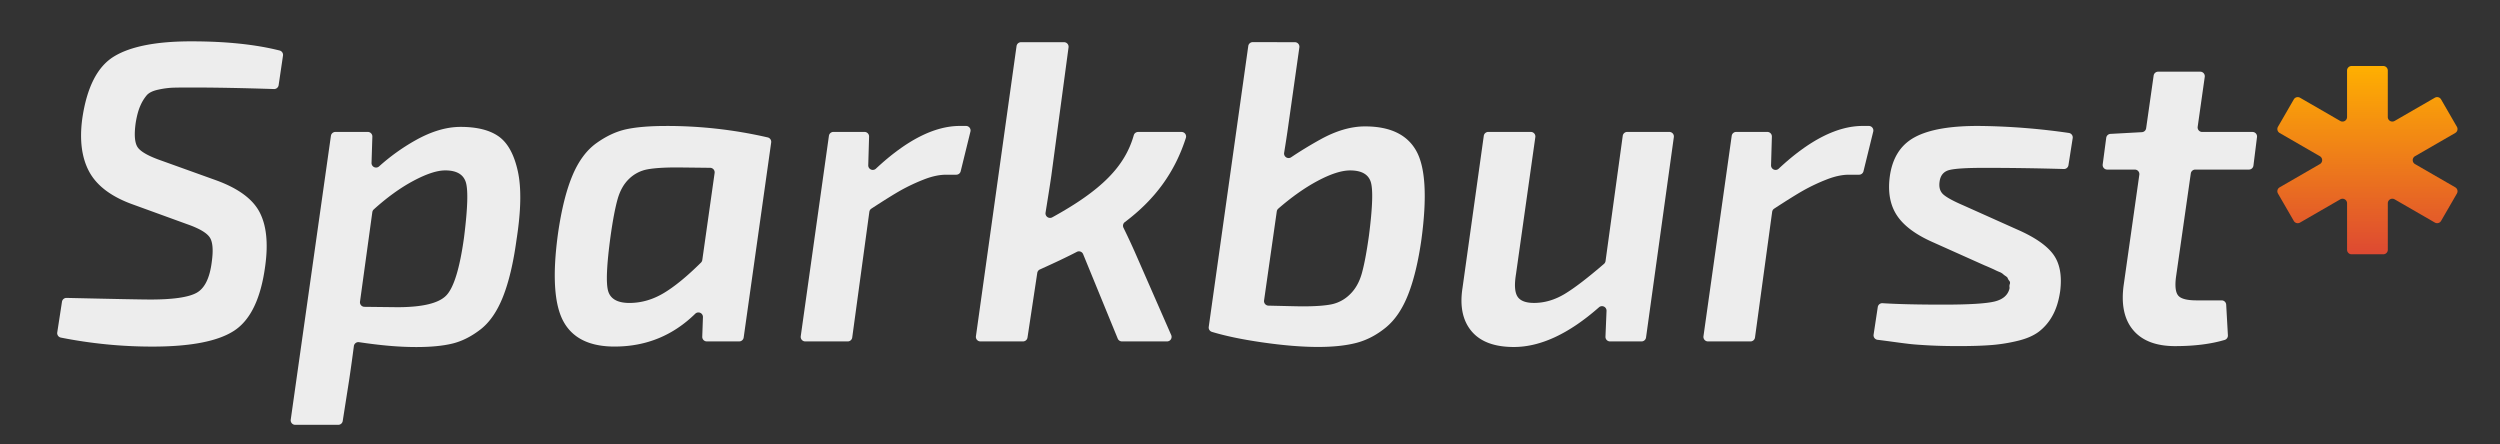
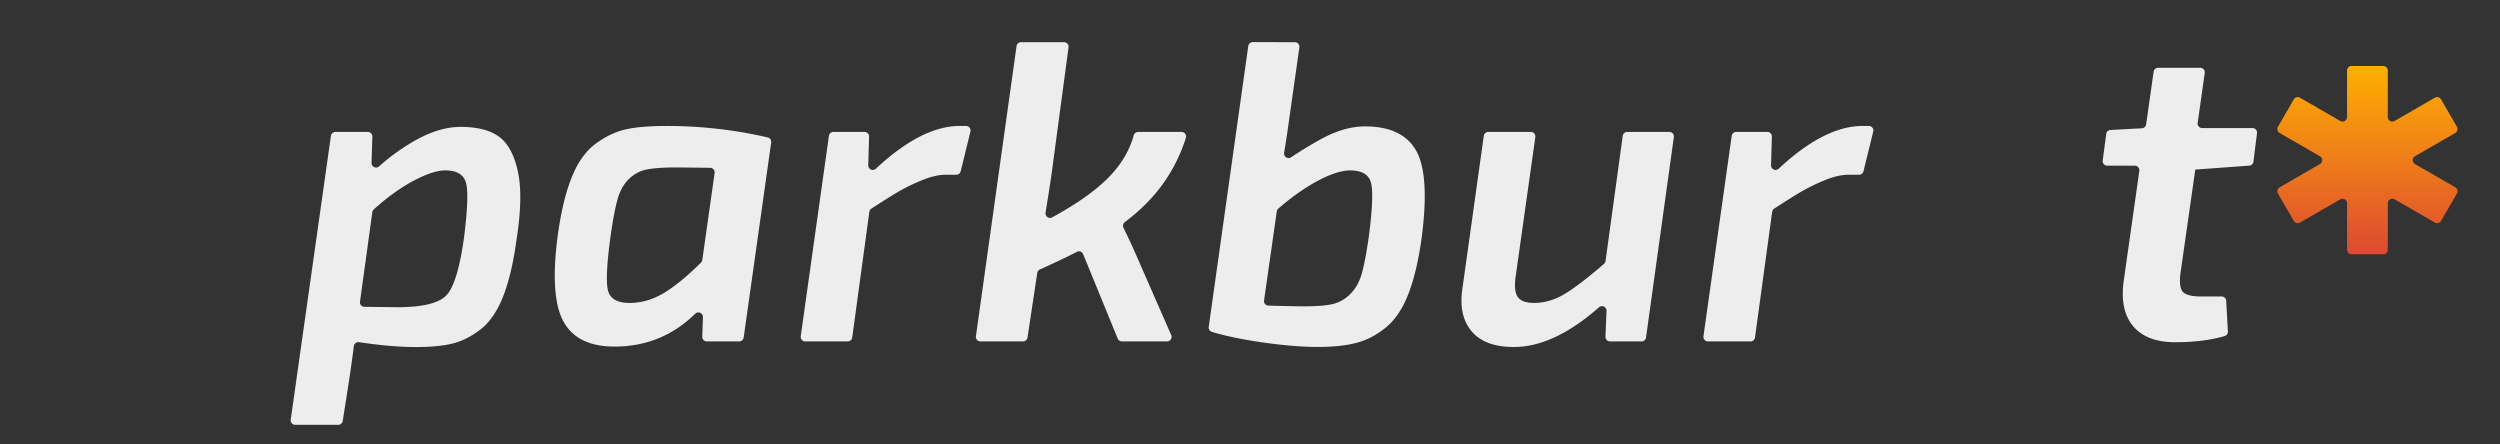
<svg xmlns="http://www.w3.org/2000/svg" id="Layer_1" data-name="Layer 1" viewBox="0 0 3000 533">
  <rect x="0" y="0" width="3000" height="533" fill="#333333" stroke="none" />
  <defs>
    <style>.cls-1{fill:#ededed;}.cls-2{fill:url(#linear-gradient);}</style>
    <linearGradient id="linear-gradient" x1="2840.95" y1="309.8" x2="2840.95" y2="76.12" gradientUnits="userSpaceOnUse">
      <stop offset="0" stop-color="#dd4733" />
      <stop offset="1" stop-color="#ffb100" />
    </linearGradient>
  </defs>
-   <path class="cls-1" d="M224.9,269.15l-67.71-24.62q-36.93-13.84-50.27-38.73t-8.21-63.35q8.21-56.43,38-74.64t92.84-18.2q62.24,0,106,11a5.45,5.45,0,0,1,4.05,6.08l-5.24,35.51a5.45,5.45,0,0,1-5.57,4.65Q271.37,105,230,105q-16.42,0-23.34.26A101.88,101.88,0,0,0,190,107.57q-9.75,2.06-13.85,6.67a49.68,49.68,0,0,0-7.7,12.56q-3.58,8-5.64,20.78-3.08,22.06,2.82,29.75t28,15.39l65.66,23.6q39.5,14.35,52.06,38t6.93,64.64q-7.69,58-36.68,77.46t-98.74,19.49A560.58,560.58,0,0,1,73,405.1a5.45,5.45,0,0,1-4.3-6.17l5.67-36.83a5.45,5.45,0,0,1,5.52-4.61q85.38,1.93,100.36,1.94,41.55,0,55.92-8.21t17.95-36.93q3.08-22.05-2.82-30T224.9,269.15Z" />
  <path class="cls-1" d="M446.83,164l-1,31.45a5.44,5.44,0,0,0,9.06,4.23,243.87,243.87,0,0,1,43.12-31q29-16.41,54.62-16.41,29.75,0,45.92,11.54t22.82,41.55q6.66,30-1.54,82.33-5.64,41.55-16.16,68.22t-27.18,39.5q-16.68,12.82-33.86,16.93t-42.83,4.1c-21.43,0-42.77-1.95-68.94-5.83a5.45,5.45,0,0,0-6.21,4.68c-1.51,11.73-3.86,28.76-5.9,42.18l-7.48,47.72a5.46,5.46,0,0,1-5.38,4.61H354.28a5.45,5.45,0,0,1-5.4-6.21L397.1,163a5.45,5.45,0,0,1,5.39-4.68h38.9A5.44,5.44,0,0,1,446.83,164ZM432,362a5.44,5.44,0,0,0,5.33,6.19l39.48.45q45.12,0,58.73-14.11t21.29-69.51q6.66-52.81,2.05-66.68t-24.62-13.85q-14.88,0-38.73,12.82-23.14,12.45-47,34a5.52,5.52,0,0,0-1.75,3.31Z" />
  <path class="cls-1" d="M887,409.7H848.14a5.45,5.45,0,0,1-5.44-5.64l.83-23.49a5.44,5.44,0,0,0-9.25-4.08q-39.81,38.91-95.4,39.37-46.15.51-62.83-30.27t-6.41-105.67q6.15-42.57,17.18-69t29-39.24q18-12.83,36.16-16.67t47.45-3.85A538.5,538.5,0,0,1,921.27,164.9a5.44,5.44,0,0,1,4.15,6.07l-33,234A5.45,5.45,0,0,1,887,409.7ZM857.54,207.58a5.46,5.46,0,0,0-5.34-6.21l-39.45-.45q-23.6,0-35.91,2.32A42.71,42.71,0,0,0,755,214.52q-9.49,9-13.85,24.37T732.73,283q-7.2,52.85-2.82,66.68t25.39,13.86q21.54,0,41.55-12.06,19.49-11.75,44.35-36.4a5.54,5.54,0,0,0,1.56-3.12Z" />
  <path class="cls-1" d="M1164.52,157.92l-11.69,47.58a5.44,5.44,0,0,1-5.29,4.15H1135.4q-12.32,0-27.19,5.9A222.6,222.6,0,0,0,1081,228.37q-11.79,6.63-35.35,22a5.45,5.45,0,0,0-2.43,3.83L1022.67,405a5.43,5.43,0,0,1-5.39,4.71h-51a5.45,5.45,0,0,1-5.39-6.21L994.7,163a5.45,5.45,0,0,1,5.4-4.69h37.36a5.44,5.44,0,0,1,5.44,5.6l-1,34.38a5.44,5.44,0,0,0,9.15,4.15q54.95-51.3,100.75-51.31h7.42A5.45,5.45,0,0,1,1164.52,157.92Z" />
  <path class="cls-1" d="M1365.78,158.35h52.08a5.44,5.44,0,0,1,5.2,7.08c-13.1,40.81-36.49,73.48-73.29,101.11a5.43,5.43,0,0,0-1.61,6.72c4.25,8.68,8.71,18.09,13.44,28.72l43.85,100.09a5.44,5.44,0,0,1-5,7.63h-54.18a5.46,5.46,0,0,1-5-3.38L1299.76,305a5.43,5.43,0,0,0-7.54-2.78q-16.63,8.66-44.34,21.12a5.47,5.47,0,0,0-3.16,4.16L1233,405.07a5.44,5.44,0,0,1-5.38,4.63h-51.12a5.44,5.44,0,0,1-5.39-6.2l48.74-348.18a5.45,5.45,0,0,1,5.4-4.69h51.61a5.45,5.45,0,0,1,5.4,6.17l-20.72,154.39c-1.83,12.71-4.9,31.62-6.88,44a5.45,5.45,0,0,0,8,5.63c59.18-32.54,87.22-61.07,97.85-98.46A5.43,5.43,0,0,1,1365.78,158.35Z" />
  <path class="cls-1" d="M1553.85,50.63a5.44,5.44,0,0,1,5.39,6.21l-13,91.77c-2,14.6-3.91,26.25-5.28,34.73a5.44,5.44,0,0,0,8.41,5.39c9.91-6.66,22.15-14.27,35.58-21.66q27.95-15.39,53.09-15.39,45.14,0,61.55,29.5t6.16,105.92q-5.65,40-15.9,66.17T1663,393q-16.68,13.61-35.4,18.47t-45.9,4.87q-29.25,0-68-5.64-35.39-5.16-59.43-12.45a5.45,5.45,0,0,1-3.79-6l47.44-337a5.43,5.43,0,0,1,5.39-4.69Zm-21.72,203.09-15.26,106.83a5.45,5.45,0,0,0,5.27,6.21q36.27.89,40.55.88,23.58,0,35.65-2.56a44.2,44.2,0,0,0,21.8-12.06q9.73-9.48,14.1-25.14T1642.7,283q6.67-51.81,2.06-65.15t-24.62-13.33q-15.41,0-39,12.56-22.87,12.19-47.19,33.29A5.49,5.49,0,0,0,1532.13,253.72Z" />
  <path class="cls-1" d="M2008.61,164.55,1975.24,405a5.45,5.45,0,0,1-5.4,4.7H1932a5.44,5.44,0,0,1-5.44-5.67l1.28-31a5.45,5.45,0,0,0-9-4.32q-54.16,47.69-102.26,47.68-34.89,0-50.78-19T1755,345.58L1780.54,163a5.44,5.44,0,0,1,5.39-4.69H1837a5.45,5.45,0,0,1,5.4,6.21l-23.23,164.6q-3.08,19,1.79,26.68t19.75,7.7q19,0,36.93-10.78,17.49-10.5,47.17-36.09a5.46,5.46,0,0,0,1.84-3.39l20.63-150.22a5.44,5.44,0,0,1,5.39-4.71h50.55A5.45,5.45,0,0,1,2008.61,164.55Z" />
  <path class="cls-1" d="M2247.87,157.92l-11.69,47.58a5.44,5.44,0,0,1-5.29,4.15h-12.14q-12.32,0-27.19,5.9a221.74,221.74,0,0,0-27.18,12.82q-11.8,6.63-35.36,22a5.48,5.48,0,0,0-2.43,3.83L2106,405a5.45,5.45,0,0,1-5.4,4.71h-51.05a5.45,5.45,0,0,1-5.39-6.21L2078.05,163a5.45,5.45,0,0,1,5.4-4.69h37.36a5.46,5.46,0,0,1,5.45,5.6l-1,34.38a5.44,5.44,0,0,0,9.15,4.15q54.95-51.3,100.75-51.31h7.42A5.45,5.45,0,0,1,2247.87,157.92Z" />
-   <path class="cls-1" d="M2381.35,318.39l-64.12-28.72q-29.24-13.34-41-31.29t-8.72-44.63q4.09-34.87,30-49t79.25-13.59a804.38,804.38,0,0,1,105.93,8.39,5.44,5.44,0,0,1,4.54,6.23l-5.08,32.45a5.42,5.42,0,0,1-5.53,4.59q-46.5-1.38-95.76-1.39-31.29,0-41.54,2.57t-11.8,13.84q-1.54,10.28,4.62,15.65t24.11,13.08l64.12,28.73q31.78,13.85,43.59,30t8.21,44.36q-2.57,17.44-9.23,29.24a60.88,60.88,0,0,1-16.16,19q-9.49,7.19-25.13,11a199.26,199.26,0,0,1-31.55,5.13q-15.9,1.28-39.5,1.28-19.5,0-34.37-.77T2293.89,413q-7.44-.76-22.31-2.82-10.76-1.47-18.55-2.42a5.43,5.43,0,0,1-4.71-6.23l5-33.07a5.44,5.44,0,0,1,5.73-4.61q26.68,1.71,73,1.71,46.66,0,61.81-3.85,14.41-3.67,17.43-15a5.3,5.3,0,0,0,.14-2,8,8,0,0,1,.38-4,3.76,3.76,0,0,0-.77-3.85,10.2,10.2,0,0,1-1.8-3.07c-.17-.69-1-1.54-2.56-2.57a21.82,21.82,0,0,1-3.33-2.57,14.05,14.05,0,0,0-4.11-2.31c-2.05-.84-3.77-1.61-5.13-2.31s-3.42-1.61-6.15-2.82S2383.06,319.08,2381.35,318.39Z" />
-   <path class="cls-1" d="M2634.34,203.49a5.45,5.45,0,0,0-5.39,4.68l-17.8,124.59q-2.05,16.42,2.82,22.05t21.8,5.64H2666a5.44,5.44,0,0,1,5.43,5.15l2.05,36.79a5.45,5.45,0,0,1-3.88,5.53q-24.93,7.41-59.5,7.42-34.36,0-50.52-19.49t-11-54.88l18.61-131.26a5.45,5.45,0,0,0-5.39-6.22h-33.16a5.44,5.44,0,0,1-5.4-6.16l4.23-31.94a5.44,5.44,0,0,1,5.1-4.72l37.71-2.07a5.46,5.46,0,0,0,5.09-4.68l9-63.21a5.45,5.45,0,0,1,5.39-4.69h50.55a5.45,5.45,0,0,1,5.39,6.22l-8.49,59.9a5.44,5.44,0,0,0,5.39,6.21H2703a5.44,5.44,0,0,1,5.4,6.12l-4.28,34.25a5.44,5.44,0,0,1-5.4,4.77Z" />
+   <path class="cls-1" d="M2634.34,203.49l-17.8,124.59q-2.05,16.42,2.82,22.05t21.8,5.64H2666a5.44,5.44,0,0,1,5.43,5.15l2.05,36.79a5.45,5.45,0,0,1-3.88,5.53q-24.93,7.41-59.5,7.42-34.36,0-50.52-19.49t-11-54.88l18.61-131.26a5.45,5.45,0,0,0-5.39-6.22h-33.16a5.44,5.44,0,0,1-5.4-6.16l4.23-31.94a5.44,5.44,0,0,1,5.1-4.72l37.71-2.07a5.46,5.46,0,0,0,5.09-4.68l9-63.21a5.45,5.45,0,0,1,5.39-4.69h50.55a5.45,5.45,0,0,1,5.39,6.22l-8.49,59.9a5.44,5.44,0,0,0,5.39,6.21H2703a5.44,5.44,0,0,1,5.4,6.12l-4.28,34.25a5.44,5.44,0,0,1-5.4,4.77Z" />
  <path class="cls-2" d="M2948.28,152.12l-19-32.87a5.46,5.46,0,0,0-7.44-2l-48.31,27.89a5.44,5.44,0,0,1-8.17-4.72V84.65a5.45,5.45,0,0,0-5.45-5.45h-38a5.45,5.45,0,0,0-5.45,5.45v55.78a5.44,5.44,0,0,1-8.17,4.72L2760,117.26a5.46,5.46,0,0,0-7.44,2l-19,32.87a5.45,5.45,0,0,0,2,7.44l48.31,27.9a5.44,5.44,0,0,1,0,9.43l-48.31,27.9a5.45,5.45,0,0,0-2,7.44l19,32.87a5.45,5.45,0,0,0,7.44,2l48.31-27.89a5.44,5.44,0,0,1,8.17,4.72V299.7a5.45,5.45,0,0,0,5.45,5.45h38a5.45,5.45,0,0,0,5.45-5.45V243.92a5.44,5.44,0,0,1,8.17-4.72l48.31,27.89a5.45,5.45,0,0,0,7.44-2l19-32.87a5.45,5.45,0,0,0-2-7.44L2898,196.89a5.44,5.44,0,0,1,0-9.43l48.31-27.9A5.45,5.45,0,0,0,2948.28,152.12Z" />
</svg>